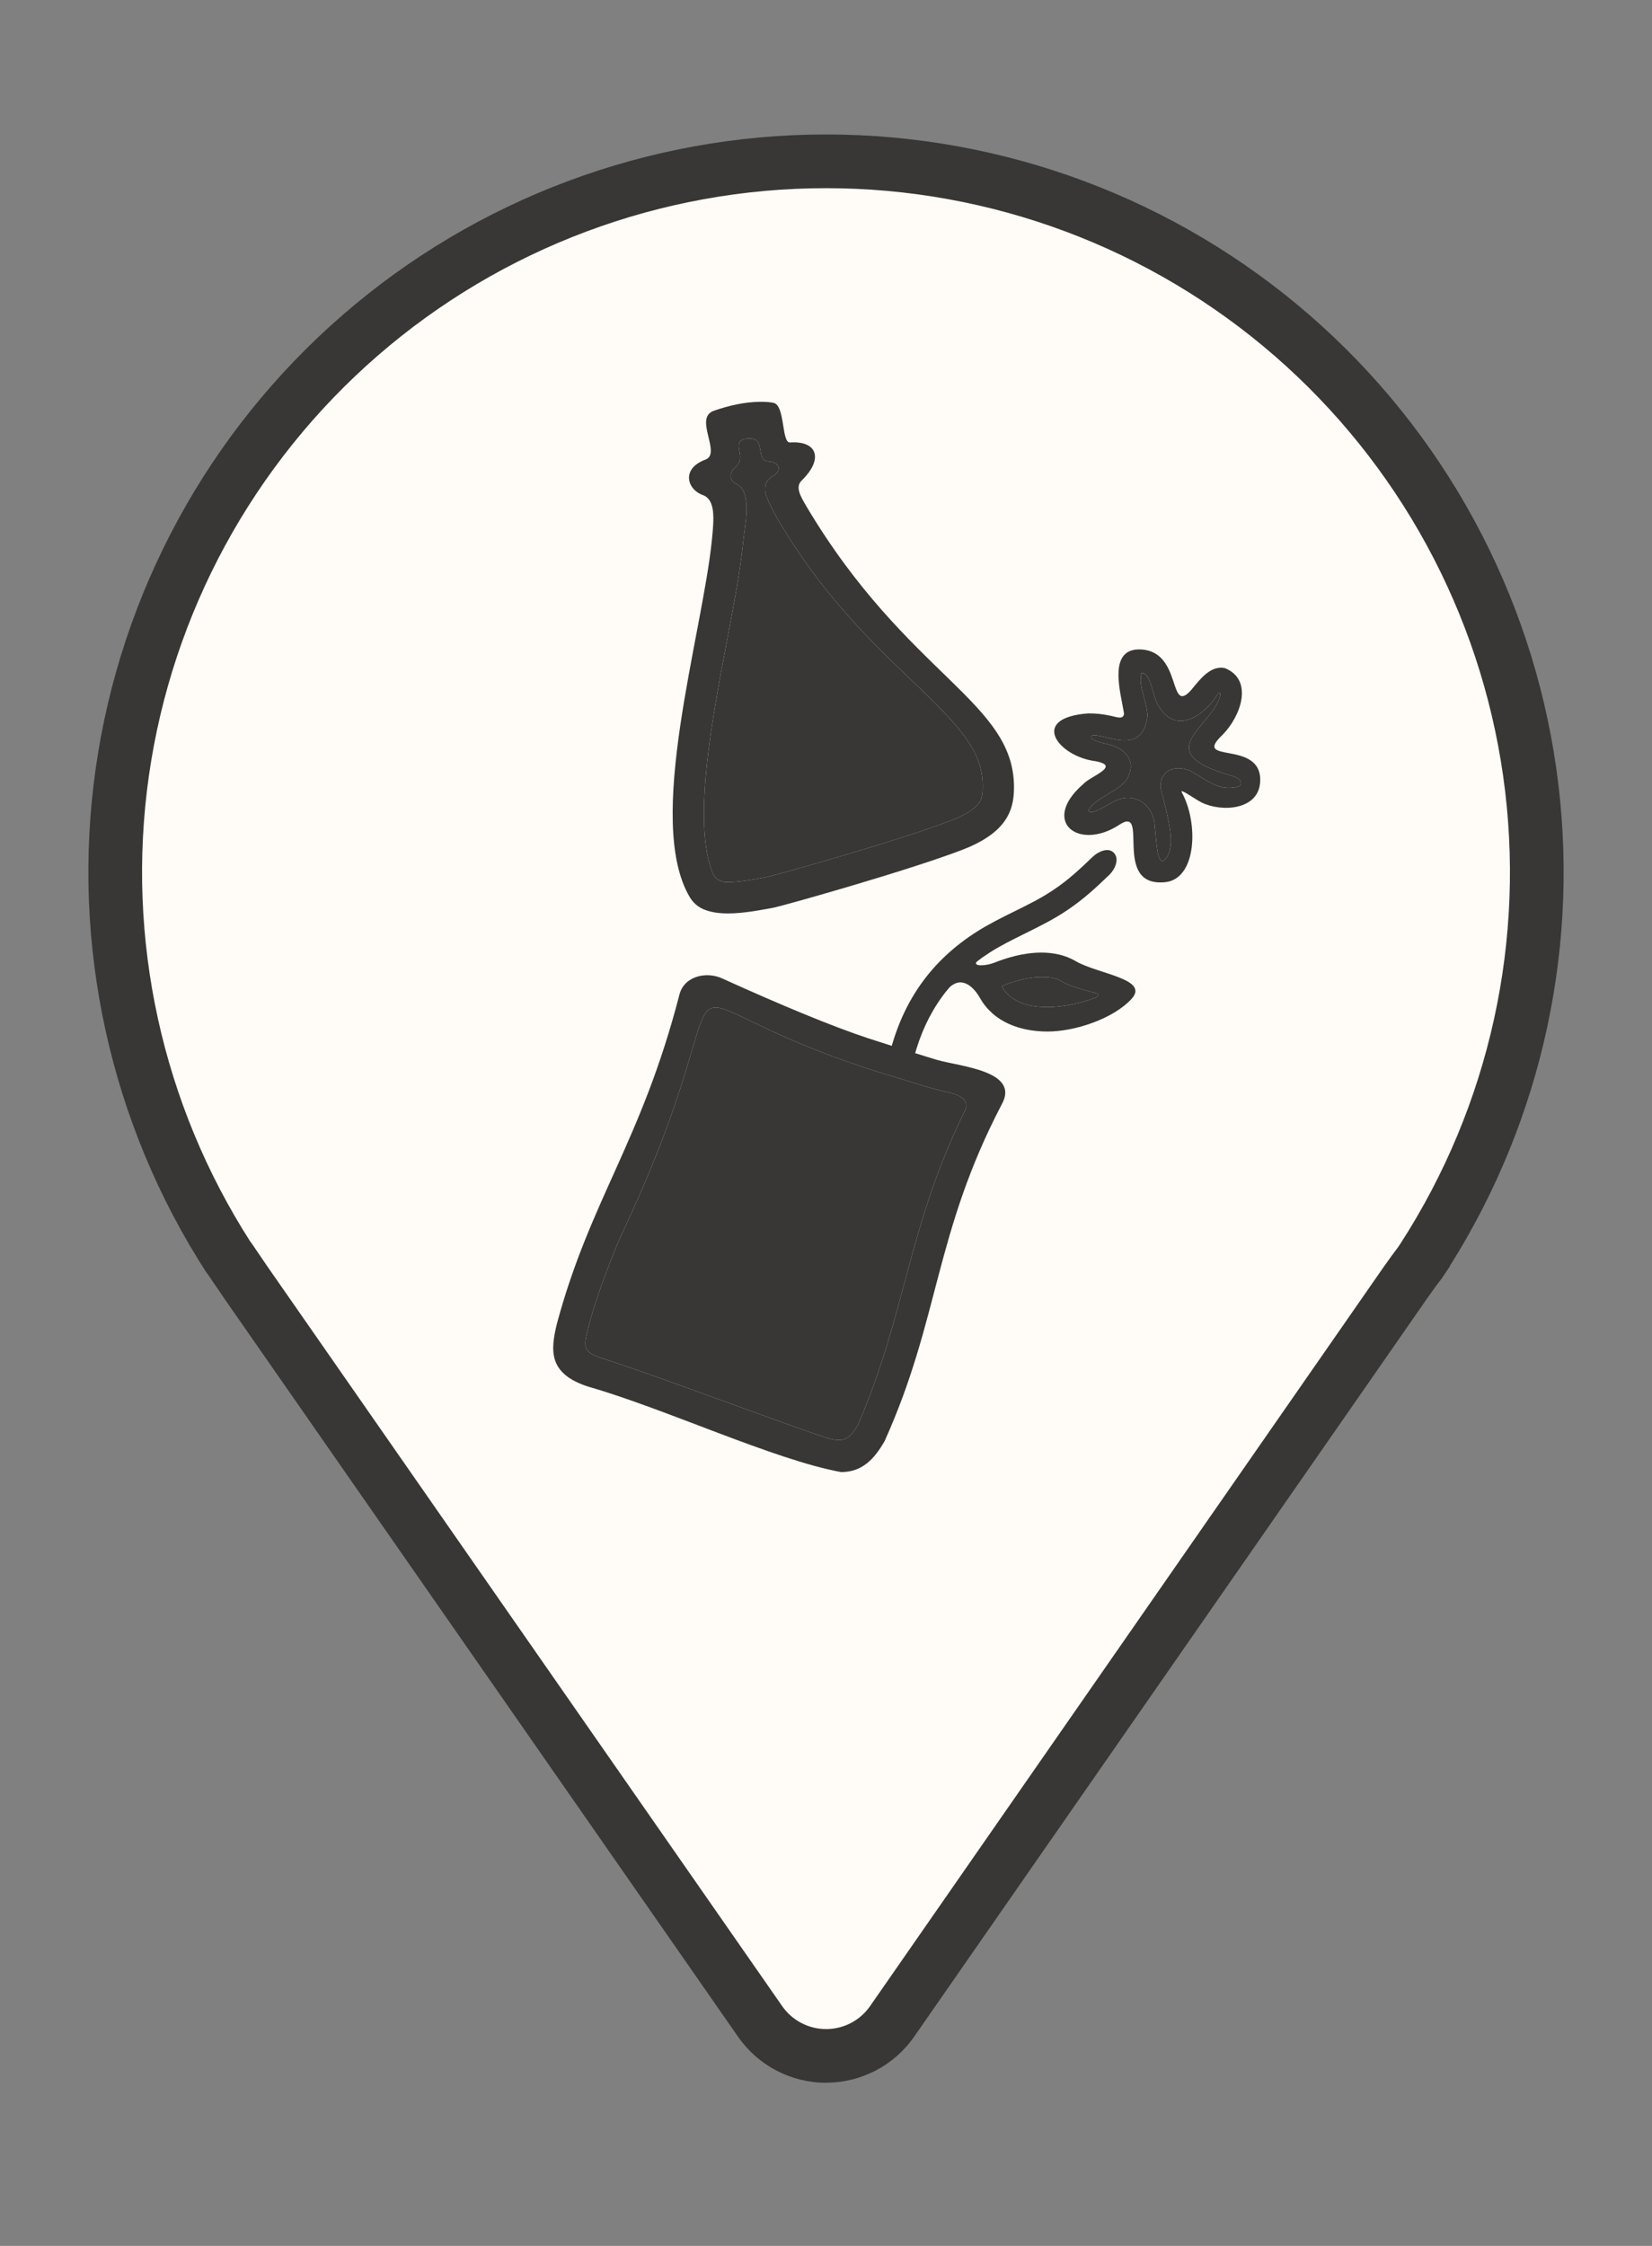
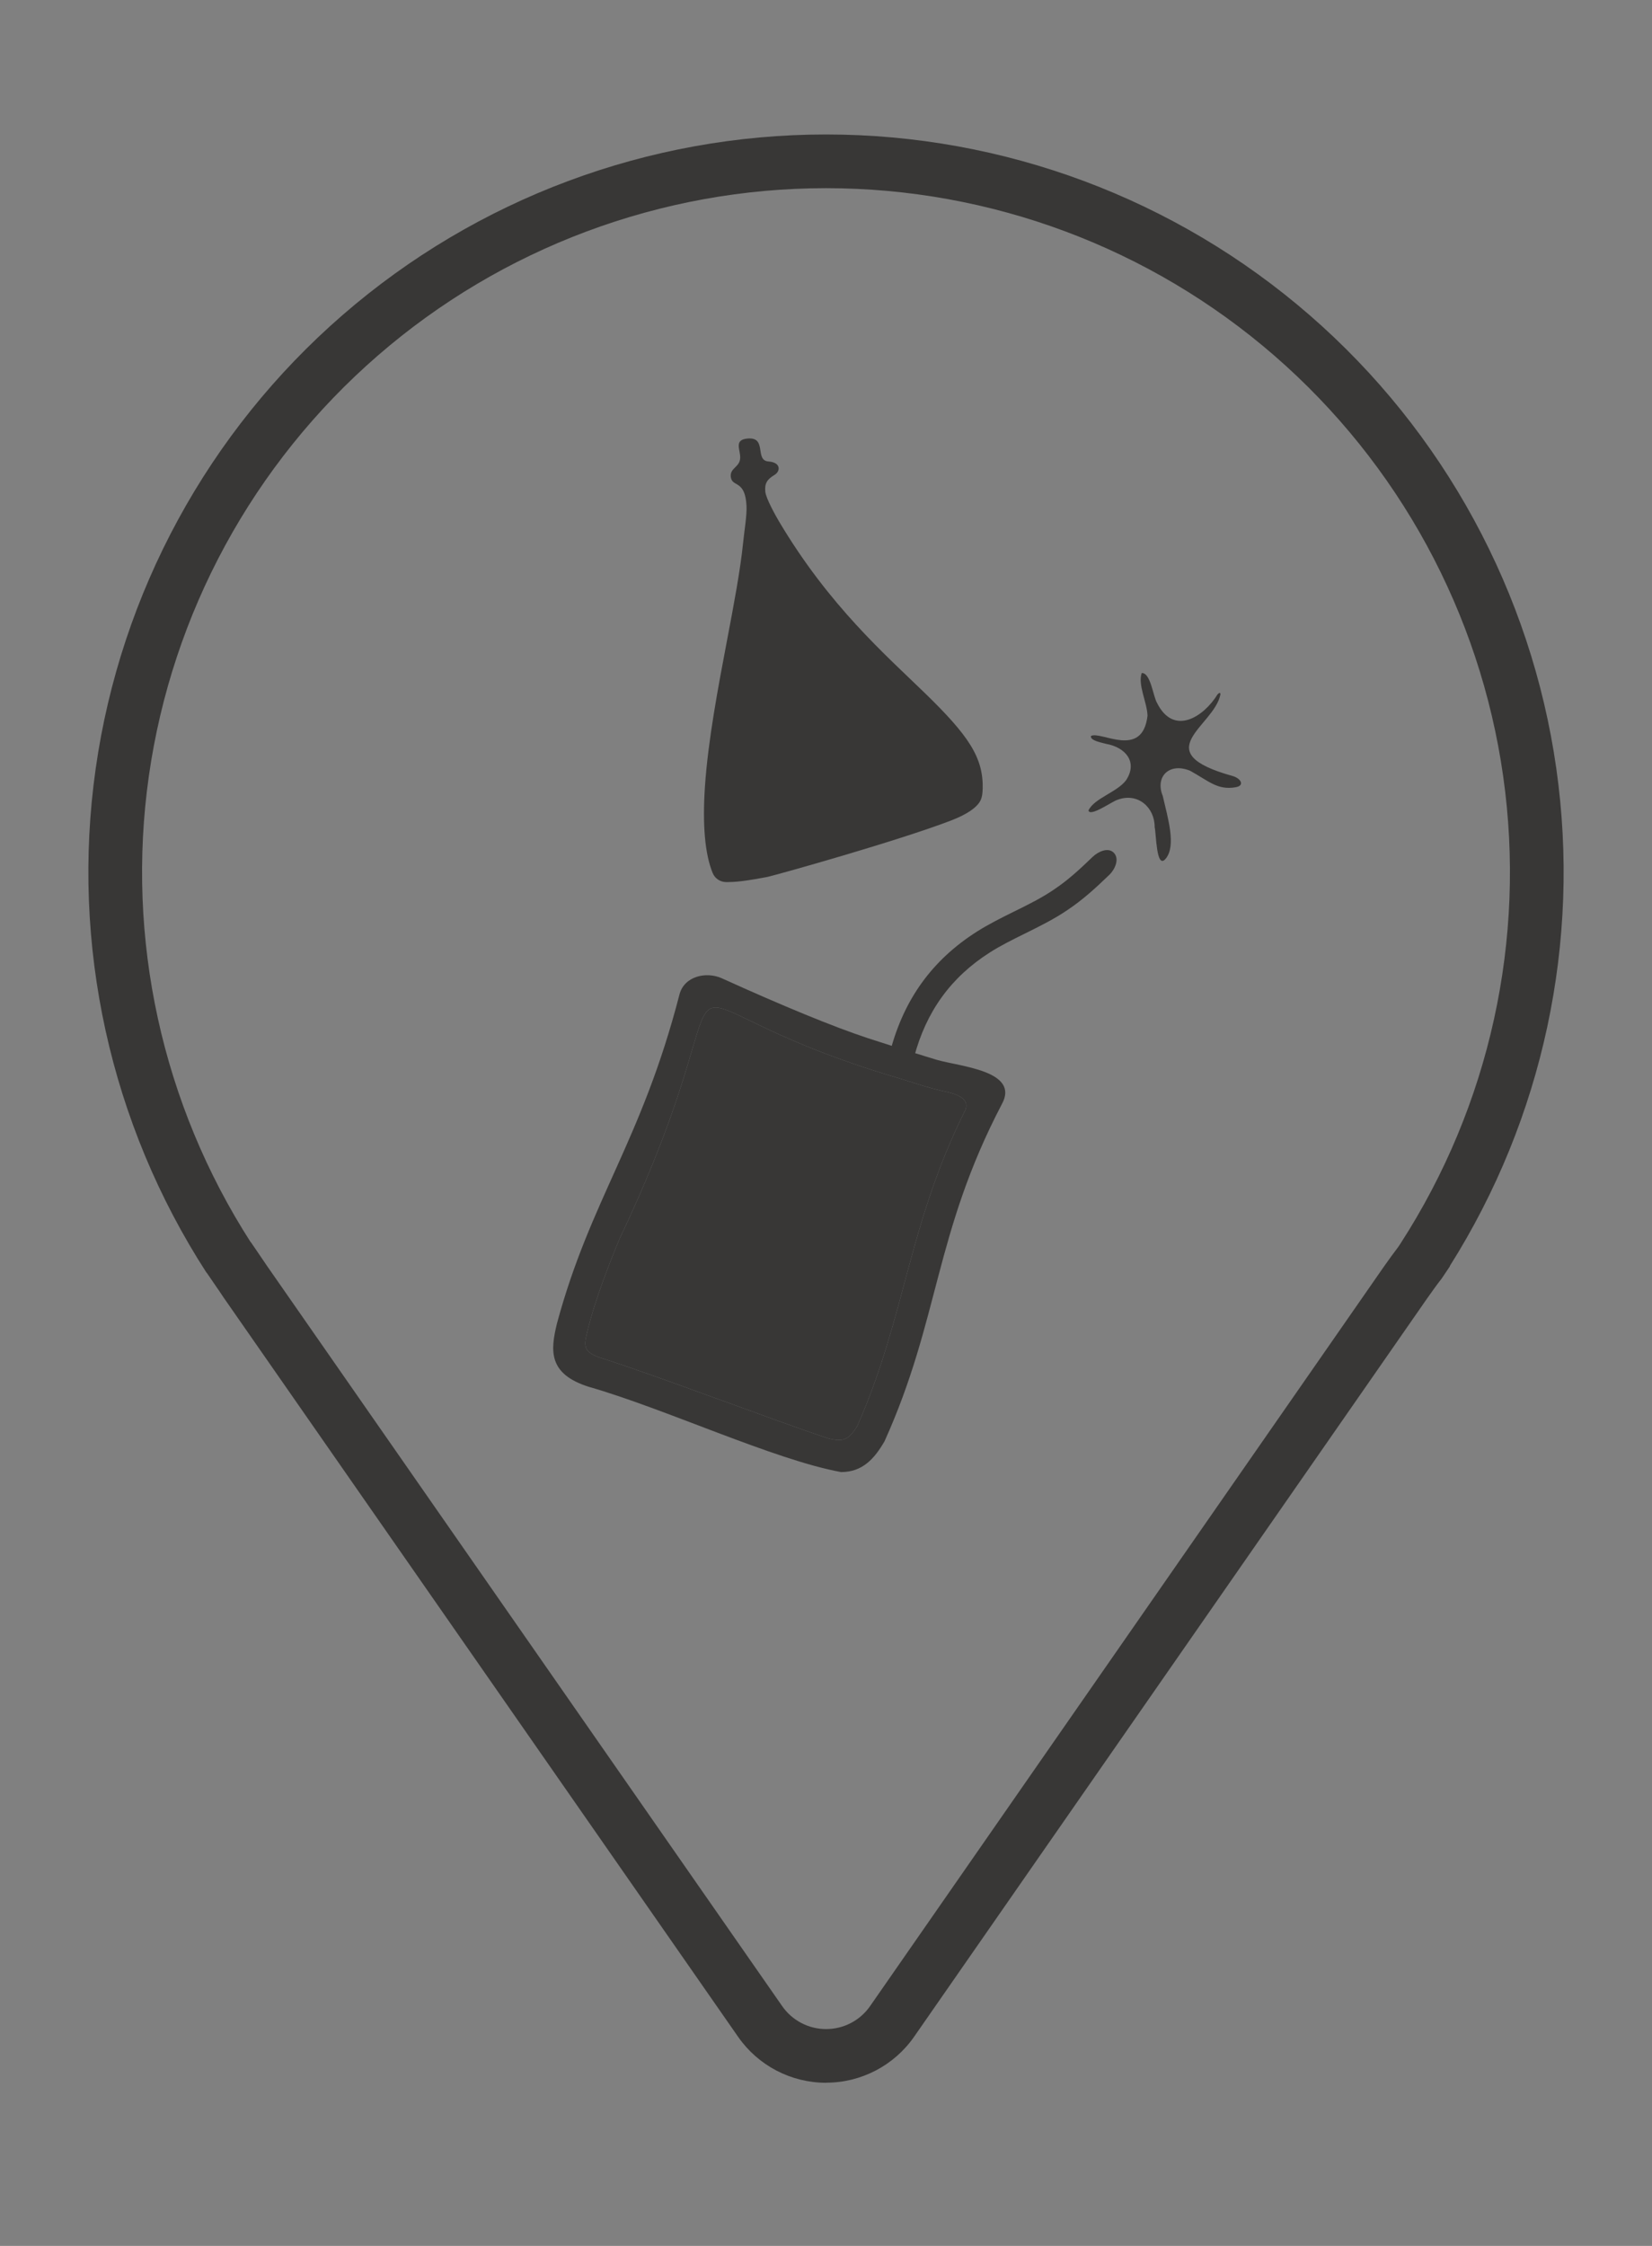
<svg xmlns="http://www.w3.org/2000/svg" viewBox="0 0 4000 5436.6">
  <rect x="0" y="0" width="4000" height="5436.6" fill="#808080" stroke="none" />
  <defs>
    <style>      .st0 {        fill: #383736;      }      .st1, .st2 {        fill: #fffbf6;      }      .st2 {        display: none;      }    </style>
  </defs>
  <g id="Layer_2">
    <circle class="st2" cx="2000" cy="2000" r="1600.7" />
    <g>
-       <path class="st1" d="M3703.9,1869.5c-58.3-410.4-262.7-786-575.7-1057.7-313-271.7-713.7-421.3-1128.1-421.3s-815.1,149.6-1128.1,421.3c-313.2,271.7-517.6,647.2-575.9,1057.7-58.3,410.5,33.6,828,258.6,1176.1l-1-2.3,8.6,12.5c10.5,15.7,21.5,31,32.5,47.8l1245.9,1789.8c36.4,52.3,96,83.3,159.7,83.3s123.2-31,159.7-83.3l1242.9-1788.4c11.9-16.8,23.3-33.1,34.9-47.8l7.6-11.4v-.2c225-348.1,316.7-765.7,258.4-1176.1Z" />
      <path class="st0" d="M2000.3,5041.7c-84.9,0-164.5-41.5-213-111.1l-1246.4-1790.5-.5-.8c-5.7-8.7-11.6-17.3-17.4-25.6-4.8-6.9-9.7-14.1-14.6-21.4l-8-11.6-.3.2c-233.5-361.3-328.9-794.7-268.4-1220.5,60.5-425.9,272.7-815.7,597.7-1097.7,324.7-281.9,740.5-437.2,1170.7-437.2s846,155.3,1170.7,437.2c324.8,282,537,671.9,597.5,1097.6h0c59.6,419.6-32,846.5-257.8,1204.2v1l-20,29.8-1.5,1.9c-9.3,11.8-18.9,25.3-29,39.6l-3.9,5.4-1242.8,1788.1c-48.5,69.6-128.1,111.2-213,111.2ZM648.6,3067.3l1245.4,1789c24.2,34.7,63.9,55.4,106.3,55.4s82.1-20.7,106.3-55.4l1243.1-1788.6,4.2-5.9c10.1-14.2,20.5-28.9,31.2-42.7l2.8-4.1,3-4.6c216.4-334.8,304.8-736.7,248.7-1131.7h0c-56-394.8-252.8-756.3-554-1017.8-301.1-261.4-686.6-405.4-1085.5-405.4s-784.4,144-1085.5,405.4c-301.3,261.4-498.1,622.9-554.2,1017.8-55.8,393.4,31.7,793.8,246.5,1128.1l.3-.2,9.1,13.3c4.4,6.6,8.9,13.1,13.7,20.1,6,8.7,12.2,17.7,18.6,27.4Z" />
    </g>
  </g>
  <g id="Layer_1_copy_6">
    <g id="Flasche">
      <path class="st0" d="M2268.9,2565.7c-6.4-2-16.2-4.9-28-8.6-7.6-2.3-16.1-5-25.2-7.8-5.9-1.8-12-3.7-18.3-5.6-4.9-1.5-9.9-3.1-14.9-4.7-7.8-2.4-15.7-4.9-23.4-7.4-21.2-6.7-41.6-13.2-57.6-18.5-84.6-27.9-209.9-79.7-353.7-145-37.4-16.9-91-5.5-102.6,39.2-91.9,355.6-215.3,495.2-296.6,796.2-16.1,66-21.4,122.2,76.7,153.4,185,52.9,449.6,177.1,611.2,206.5,52,0,80.8-32.5,105.2-74.5,134.3-297.7,120-501.9,283.8-815.6,45.5-81.6-102.8-91.7-156.7-107.7ZM2336.2,2689.1c-138.7,280-143.3,497.2-260,761.9-20.7,33.9-33.8,40.7-71.9,30.5-144.5-48.3-414.5-152-555.9-196.6-36.9-14.4-34.5-28.3-26-63.2,18.7-76.9,56.7-172.7,77.7-222.9,361.1-761.1-9.7-590.2,679.8-387.7,54,16.6,59.7,19.4,100,29.3,20,4.5,73.2,12.9,56.4,48.9Z" />
      <path class="st0" d="M2336.2,2689.1c-138.7,280-143.3,497.2-260,761.9-20.7,33.9-33.8,40.7-71.9,30.5-144.5-48.3-414.5-152-555.9-196.6-36.9-14.4-34.5-28.3-26-63.2,18.7-76.9,56.7-172.7,77.7-222.9,361.1-761.1-9.7-590.2,679.8-387.7,54,16.6,59.7,19.4,100,29.3,20,4.5,73.2,12.9,56.4,48.9Z" />
-       <path class="st0" d="M1951.6,1224c-14.1-23.7-26.1-45.6-10.7-60.6,53.9-52.4,38-96.9-28-92.3-20.9,1.4-11.6-89.7-39.8-95.9-11-2.4-21-2.5-33.2-2.5-37.2,0-78,9.9-111.6,21.7-49.4,17.3,19.6,103.4-20.3,118.2-58.3,21.5-45.4,71.5-6.2,85.8,31.3,11.3,26.9,58.6,22,107.8-23.2,231.4-163.1,679.9-53.9,865.1,7.4,12.6,18.4,22.8,31.7,28.9,17.5,8,38.8,10.9,61.2,10.9,38.4,0,79.8-8.4,110.4-13.9,23.4-4.8,322.3-88.6,456.6-140,107-41,124.1-95.2,125.3-145.3,5.3-213.7-256.9-272.5-503.4-687.6ZM2379.3,1909.8c-.4,18.4-3.9,26.9-8.9,33.9-7.4,10.4-25.2,26.2-67.7,42.5-129.4,49.6-416.2,129.9-444.3,136.5-3.1.6-6.4,1.1-9.8,1.8-26.2,4.8-58.8,10.7-85.8,10.7s-3.9,0-5.7,0c-14-.5-26.3-9.1-31.6-22.1-18.6-45.7-24.9-115.9-18.6-209.4,7.5-111.4,31.9-239.9,53.4-353.3,16.6-87.3,32.2-169.7,39-236.6,3-29.9,9.4-66,8.2-89.7-3.4-64-34.8-43.8-38-69.5-2.7-22.1,22.1-23.4,22.7-46.2.6-20.7-15.7-43.6,17.5-46.8,48.9-4.7,16.4,53,51.2,55.5,30.5,2.2,29.1,23.8,14.3,32.6-17.7,10.6-24.3,20.5-22.1,40.9,1.8,16.7,26.2,60,33.5,72.2,121.6,204.7,259.8,324.4,352.9,415,105.7,102.7,141.8,155.7,139.9,232Z" />
      <path class="st0" d="M2379.3,1909.8c-.4,18.4-3.9,26.9-8.9,33.9-7.4,10.4-25.2,26.2-67.7,42.5-129.4,49.6-416.2,129.9-444.3,136.5-3.1.6-6.4,1.1-9.8,1.8-26.2,4.8-58.8,10.7-85.8,10.7s-3.9,0-5.7,0c-14-.5-26.3-9.1-31.6-22.1-18.6-45.7-24.9-115.9-18.6-209.4,7.5-111.4,31.9-239.9,53.4-353.3,16.6-87.3,32.2-169.7,39-236.6,3-29.9,9.4-66,8.2-89.7-3.4-64-34.8-43.8-38-69.5-2.7-22.1,22.1-23.4,22.7-46.2.6-20.7-15.7-43.6,17.5-46.8,48.9-4.7,16.4,53,51.2,55.5,30.5,2.2,29.1,23.8,14.3,32.6-17.7,10.6-24.3,20.5-22.1,40.9,1.8,16.7,26.2,60,33.5,72.2,121.6,204.7,259.8,324.4,352.9,415,105.7,102.7,141.8,155.7,139.9,232Z" />
-       <path class="st0" d="M2960.3,1778.6c44.7-45.3,75.4-133.3,5.3-161.4-35.1-7.2-61.1,28.6-81.2,52.9-56.3,63.2-20.9-92-121-98-83.8-4.6-49.4,105.7-41.8,155.2-.8,17-22.1,6.8-34.8,4.9-15.7-3.5-35.2-5.6-52.2-5.3-144.6,11-71.6,104.1,16.9,115.5,65,11.8-11.4,36.1-29.1,56-103.5,90.2-11.1,162.3,87.2,98.5,76.6-51.4-19.7,151.2,111.3,138.6,76.5-7.4,81.8-142.3,40.6-217.5-6.3-11.5,33.6,17.7,48.9,25,49.6,23.7,138.2,17.3,140.9-51.6,4.1-102.9-168.4-40.1-90.9-112.8ZM2991.8,1905.7c-43.7,7.4-64.1-14.4-110.2-40-51-20.8-85.1,14.9-66.3,60.7,12.2,53.5,33.6,121.6,6.7,152.8-22.5,26.1-22.4-62.3-26.2-76.8.4-47.6-40.7-85-90.2-66.3-11.4,3.1-67.2,42.7-70,25.6,13.6-29.3,69.7-44.2,91.1-73.2,28.7-44-1.4-79.6-48.7-87.9-11.2-3.2-38.6-7.8-36.5-18.9,22.8-13.7,124.6,56.9,137-49.2-1-32.3-23.9-74.6-14.1-103.3h.3c21.1-.9,27.4,56.1,36.5,71.7,40.8,82.8,114.3,33.2,146.8-20,4.7-5,7.3-4.7,6.9.6-15.5,77.4-179.7,138.6,29.4,196.9,20.5,5.7,30.2,23.4,7.7,27.2Z" />
      <path class="st0" d="M2991.8,1905.7c-43.7,7.4-64.1-14.4-110.2-40-51-20.8-85.1,14.9-66.3,60.7,12.2,53.5,33.6,121.6,6.7,152.8-22.5,26.1-22.4-62.3-26.2-76.8.4-47.6-40.7-85-90.2-66.3-11.4,3.1-67.2,42.7-70,25.6,13.6-29.3,69.7-44.2,91.1-73.2,28.7-44-1.4-79.6-48.7-87.9-11.2-3.2-38.6-7.8-36.5-18.9,22.8-13.7,124.6,56.9,137-49.2-1-32.3-23.9-74.6-14.1-103.3h.3c21.1-.9,27.4,56.1,36.5,71.7,40.8,82.8,114.3,33.2,146.8-20,4.7-5,7.3-4.7,6.9.6-15.5,77.4-179.7,138.6,29.4,196.9,20.5,5.7,30.2,23.4,7.7,27.2Z" />
-       <path class="st0" d="M2184.4,2581.5c-2.5,0-5.1-.3-7.6-1-15.8-4.2-25.3-20.4-21.1-36.2,33.3-125.9,101.7-220.4,209.1-288.8,28.9-18.4,60.3-34,90.7-49,34.9-17.2,67.9-33.5,97.4-53.9.1,0,.2-.1.3-.2,31.4-21,59.6-46.5,92.4-78.2,11.8-11.4,36.8-24.8,51.3-9.9,14.8,15.2,1.7,41.1-10,52.5-35,33.9-65.5,61.3-100.4,84.8-33,22.7-69.4,40.7-104.6,58.1-30.3,15-58.9,29.1-85.1,45.8-94.4,60.1-154.4,143.1-183.7,254-3.5,13.3-15.5,22.1-28.6,22.1Z" />
-       <path class="st0" d="M2604.5,2326.5c-26-15.1-54.8-20.6-83.1-20.6-42.6,0-84.2,12.6-113.9,24.5-9.8,3.9-22.6,6.3-32,6.3s-16.6-2.9-9.8-9.7c0,0,0,0,0,0,1.4-1.4,3.3-2.9,5.9-4.7,4.5-3,5.5-4.4,3.9-4.4-7.9,0-80.9,33.9-89.7,48.4-1,1.6,4.4,32,5.7,32s0,0,0,0c1.8-2.4,3.7-4.6,5.7-6.6,0,0,0,0,0,0,8.4-8.4,18.6-13.7,27.9-13.7,18.2,0,35.5,16,47.7,37.7,32.3,57.6,96.2,81.3,163.6,81.3s160-31.6,203.4-79c44.4-48.6-80.8-59.8-135.5-91.5ZM2653.5,2414.6c-34,13.7-81.7,23.2-116.8,23.2s-84.4-6.3-110.1-47.9c-.8-1.3-.2-3.1,1.2-3.7,0,0,5.5-2.2,7.6-3,22.9-8.7,54.7-18,86-18s38.9,4.3,53.4,12.7c16.4,9.5,59.4,21.2,81.1,27,4.9,1.3,5.5,6.5-2.4,9.7Z" />
-       <path class="st0" d="M2653.5,2414.6c-34,13.7-81.7,23.2-116.8,23.2s-84.4-6.3-110.1-47.9c-.8-1.3-.2-3.1,1.2-3.7,0,0,5.5-2.2,7.6-3,22.9-8.7,54.7-18,86-18s38.9,4.3,53.4,12.7c16.4,9.5,59.4,21.2,81.1,27,4.9,1.3,5.5,6.5-2.4,9.7Z" />
+       <path class="st0" d="M2184.4,2581.5c-2.5,0-5.1-.3-7.6-1-15.8-4.2-25.3-20.4-21.1-36.2,33.3-125.9,101.7-220.4,209.1-288.8,28.9-18.4,60.3-34,90.7-49,34.9-17.2,67.9-33.5,97.4-53.9.1,0,.2-.1.3-.2,31.4-21,59.6-46.5,92.4-78.2,11.8-11.4,36.8-24.8,51.3-9.9,14.8,15.2,1.7,41.1-10,52.5-35,33.9-65.5,61.3-100.4,84.8-33,22.7-69.4,40.7-104.6,58.1-30.3,15-58.9,29.1-85.1,45.8-94.4,60.1-154.4,143.1-183.7,254-3.5,13.3-15.5,22.1-28.6,22.1" />
    </g>
  </g>
</svg>